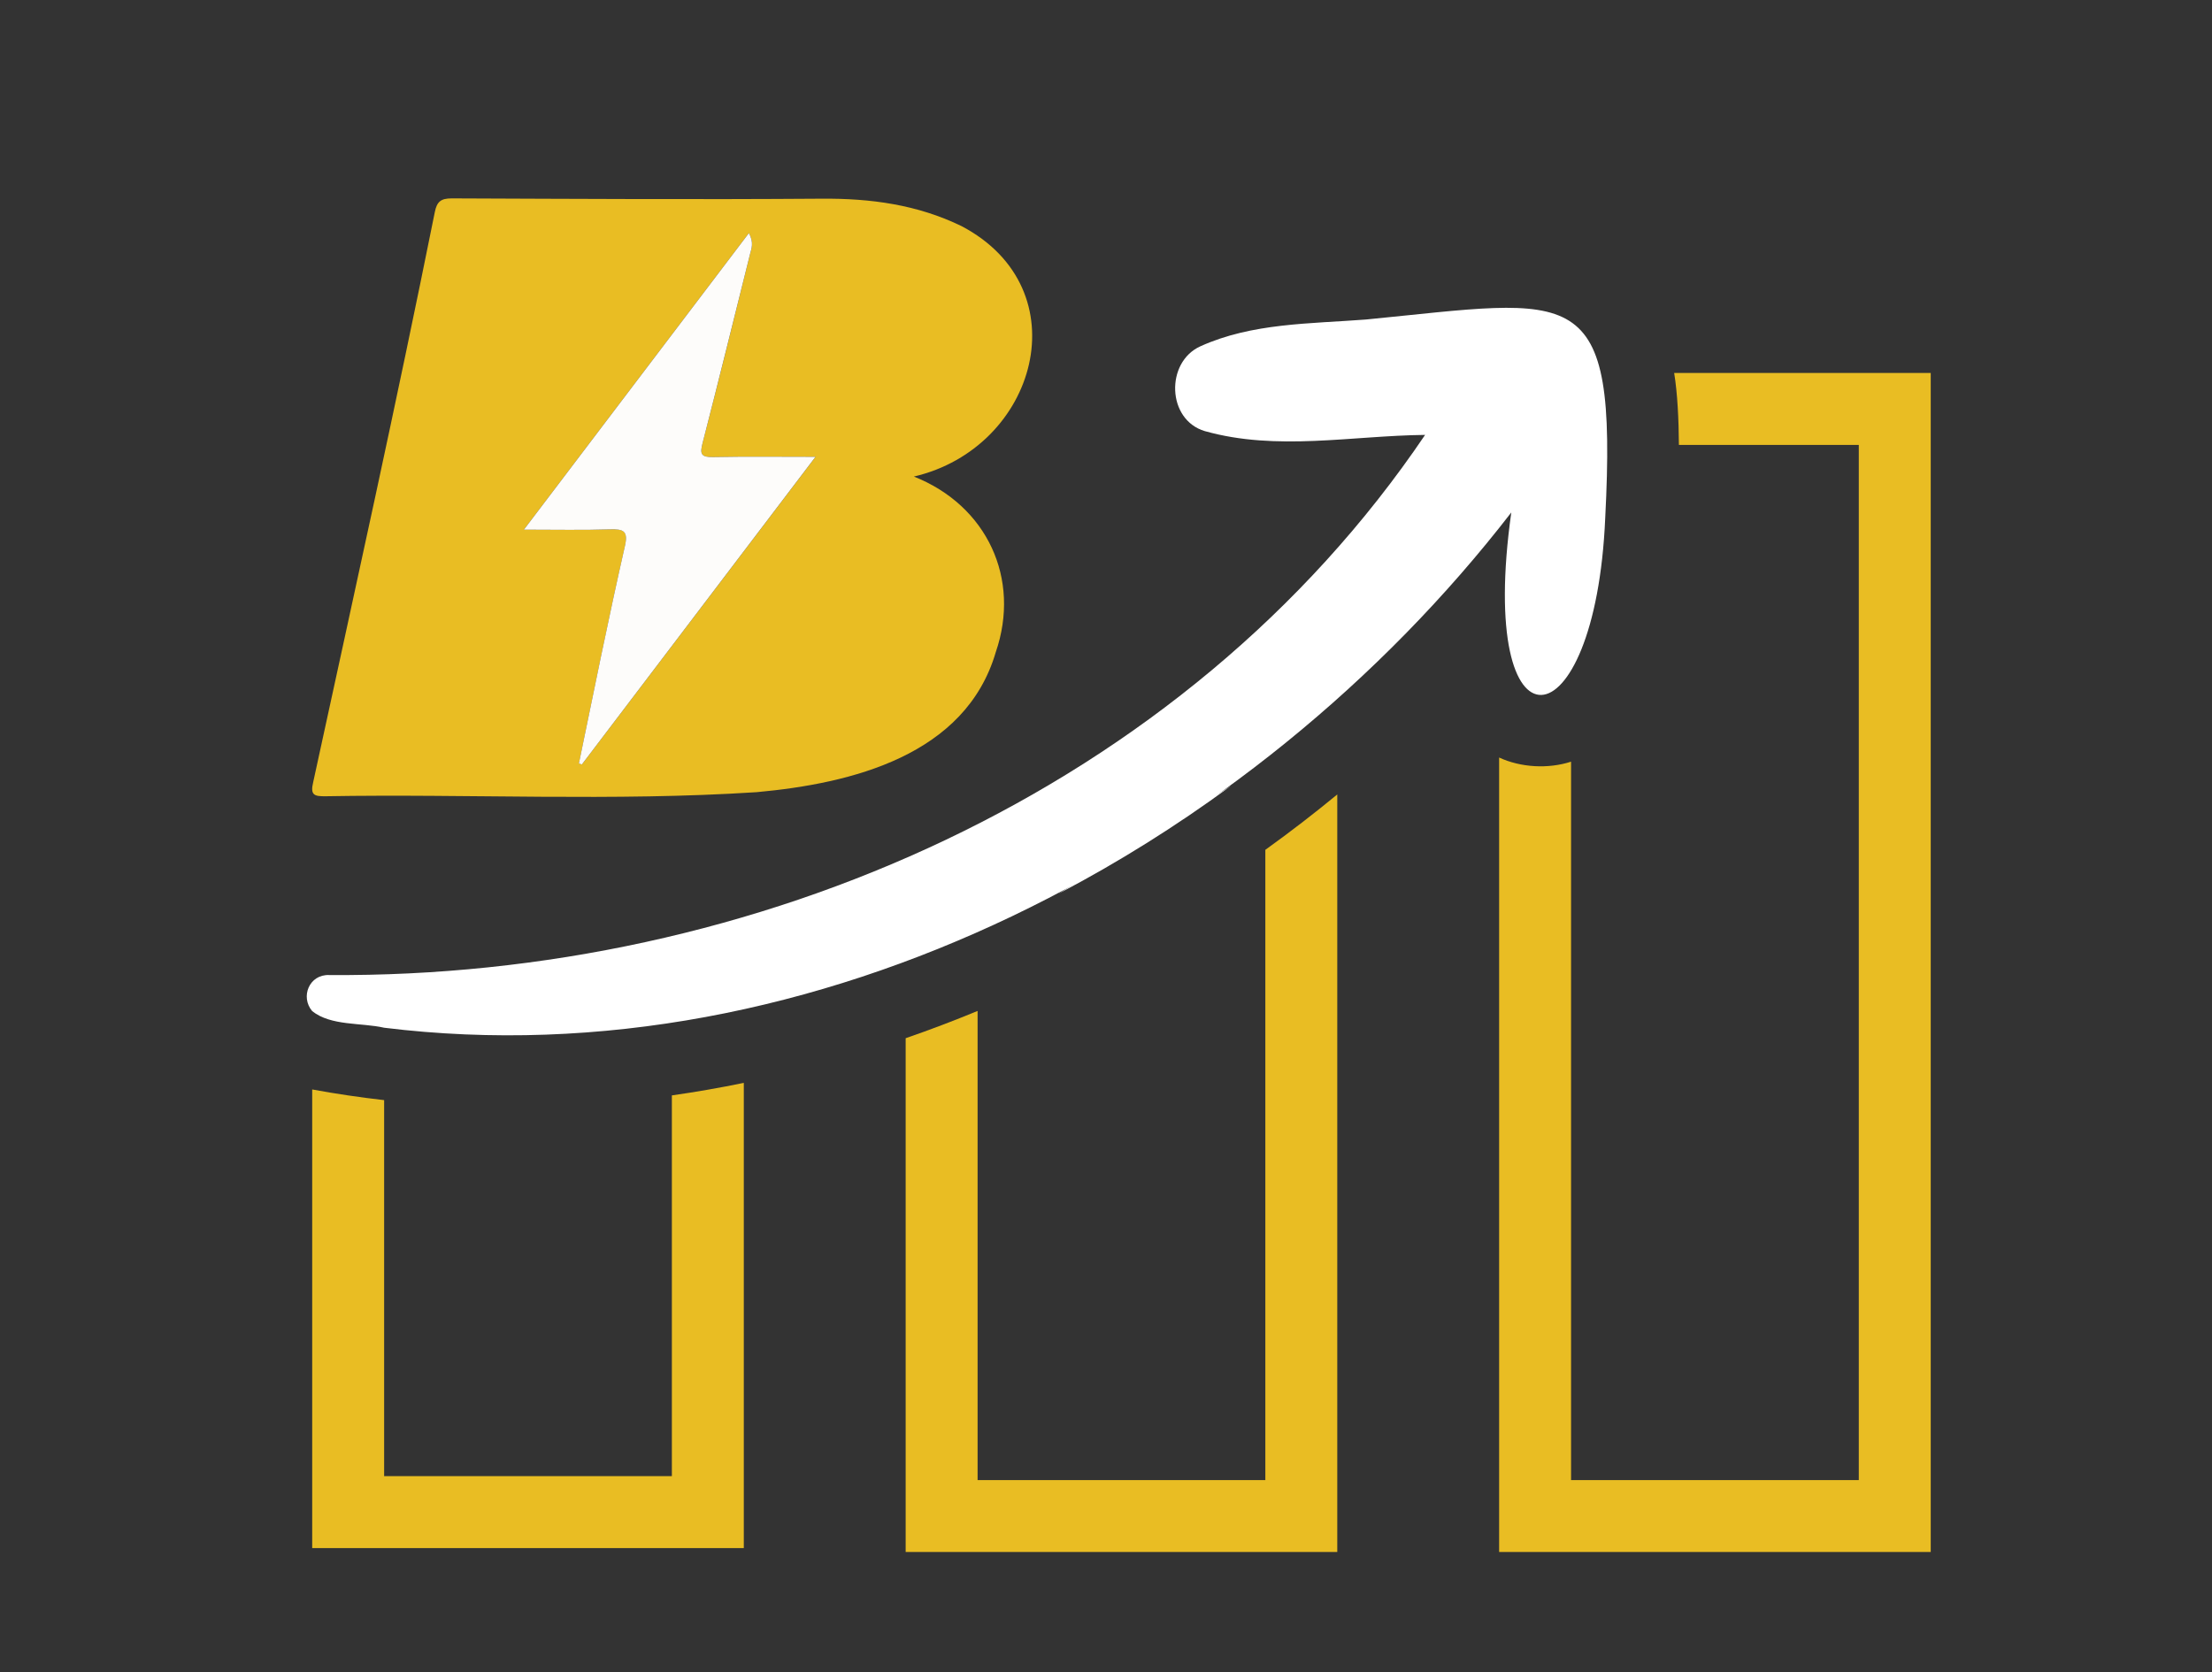
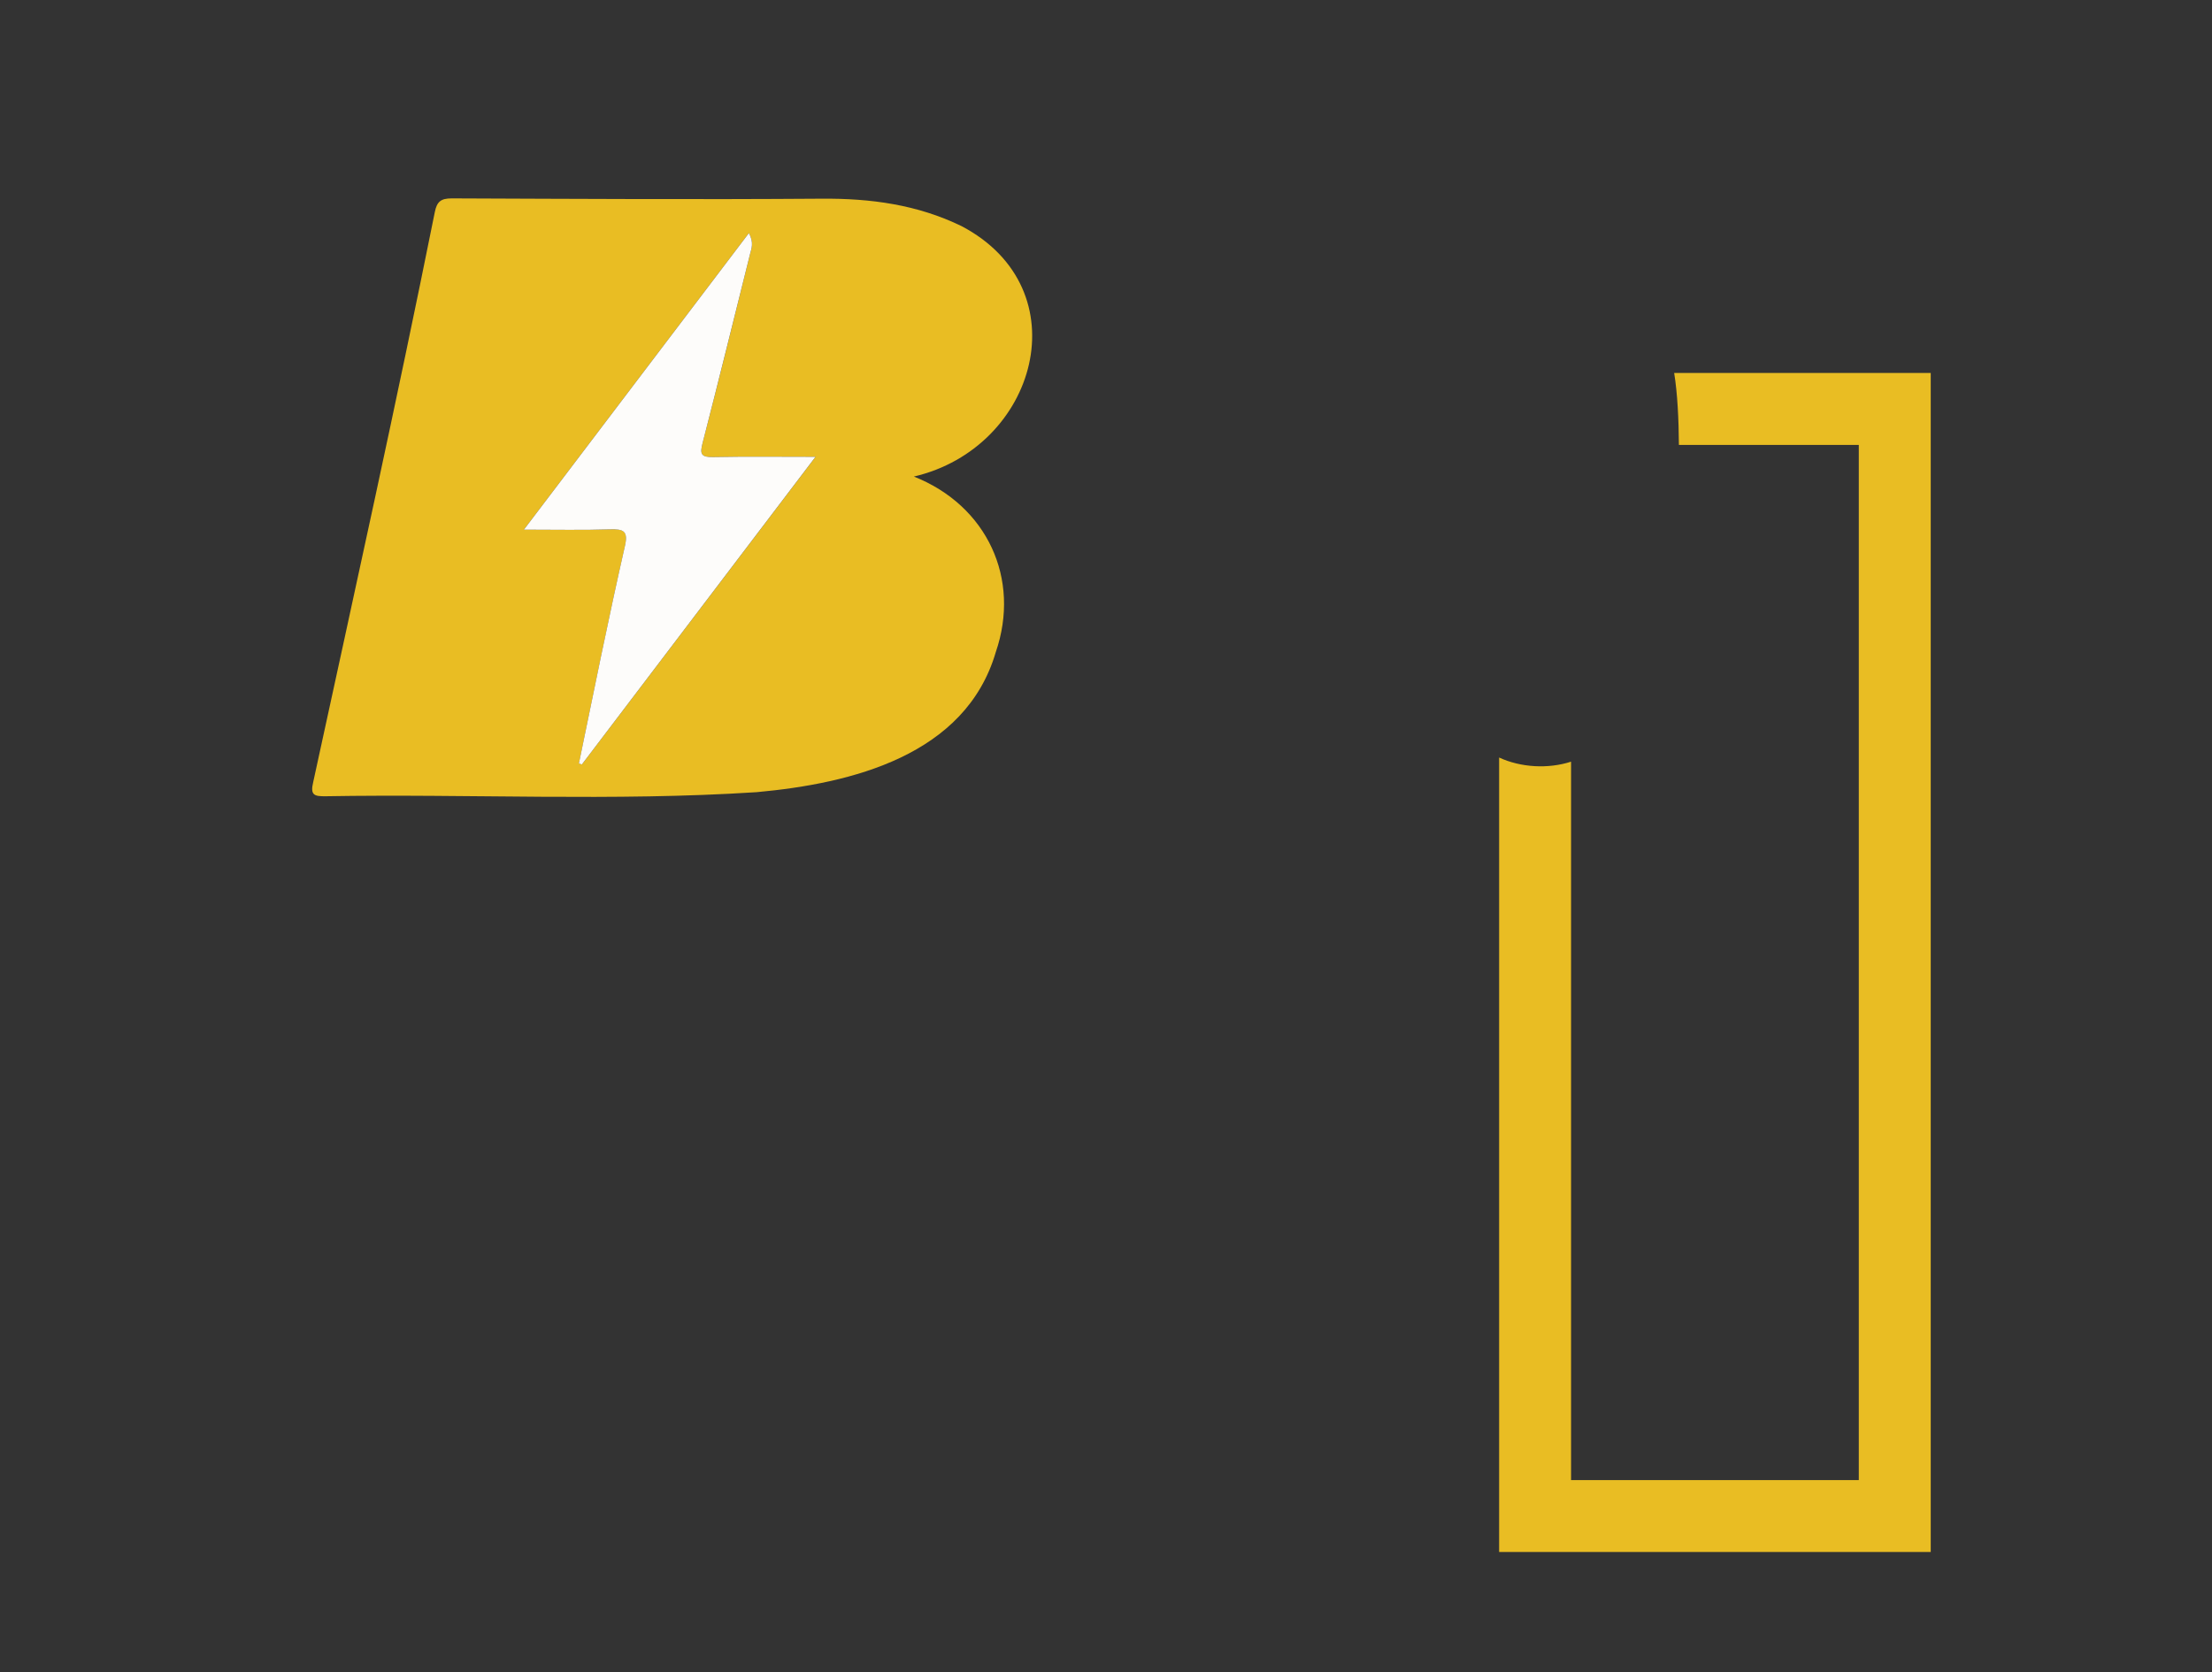
<svg xmlns="http://www.w3.org/2000/svg" id="Layer_1" viewBox="0 0 369 279">
  <rect x="0" y="0" width="369" height="279" fill="#333333" stroke="none" />
  <g>
    <path d="M152.45,79.51c20.6-4.81,27.96-31.26,7.96-41.78-7.39-3.6-15.22-4.65-23.4-4.58-20.55.15-41.11.03-61.66-.05-1.78,0-2.47.52-2.82,2.3-6.38,31.78-13.4,63.41-20.28,95.08-.53,2.19.17,2.39,2.04,2.37,23.98-.42,47.97.87,71.92-.68,15.84-1.44,34.86-6.11,39.91-23.39,4.19-12.2-1.45-24.43-13.67-29.27ZM97.06,127.55c-.16-.06-.32-.12-.48-.18,2.5-12.09,4.93-24.21,7.67-36.25.58-2.52-.21-2.88-2.45-2.8-4.53.15-9.07.04-14.4.04,12.73-16.77,25.03-32.98,37.53-49.47.87,1.63.43,2.57.19,3.51-2.62,10.53-5.21,21.07-7.93,31.57-.46,1.81-.19,2.33,1.74,2.29,5.45-.11,10.91-.04,17.12-.04-13.23,17.42-26.11,34.37-38.99,51.33Z" fill="#e9bd23" />
-     <path d="M87.4,88.36c12.72-16.77,25.02-32.98,37.53-49.47.87,1.63.42,2.57.19,3.5-2.63,10.53-5.22,21.07-7.93,31.58-.47,1.81-.19,2.32,1.73,2.29,5.46-.11,10.92-.04,17.12-.04-13.23,17.42-26.11,34.37-38.98,51.33l-.49-.17c2.5-12.09,4.93-24.21,7.67-36.25.58-2.52-.2-2.88-2.45-2.81-4.53.15-9.07.05-14.4.05Z" fill="#fdfcfa" />
+     <path d="M87.4,88.36c12.72-16.77,25.02-32.98,37.53-49.47.87,1.63.42,2.57.19,3.5-2.63,10.53-5.22,21.07-7.93,31.58-.47,1.81-.19,2.32,1.73,2.29,5.46-.11,10.92-.04,17.12-.04-13.23,17.42-26.11,34.37-38.98,51.33l-.49-.17c2.5-12.09,4.93-24.21,7.67-36.25.58-2.52-.2-2.88-2.45-2.81-4.53.15-9.07.05-14.4.05" fill="#fdfcfa" />
  </g>
  <path d="M279.28,62.23c.56,3.4.76,7.81.79,12h30.01v172.71h-48v-119.86c-3.84,1.24-8.38.98-12-.69v132.55h72V62.23h-42.8Z" fill="#e9bd23" />
-   <path d="M211.08,141.79v105.15h-48v-78.27c-3.97,1.64-7.98,3.16-12,4.55v85.72h72v-126.39c-3.9,3.21-7.91,6.3-12,9.24Z" fill="#e9bd23" />
-   <path d="M112.08,182.76v63.53h-48v-62.74c-4.04-.46-8.05-1.05-12-1.78v76.52h72v-77.62c-3.99.82-8,1.52-12,2.09Z" fill="#e9bd23" />
  <g>
-     <path d="M205.36,131.11c-9.14,6.71-18.78,12.75-28.8,18.01l28.8-18.01Z" fill="#fff" />
-     <path d="M267.78,86.4c-1.65,38.45-21.51,40.64-15.67-.9-43.4,56.16-116.03,94.84-188.03,85.97-3.83-.87-8.86-.27-12-2.77-2.02-2.38-.49-6.16,2.84-6.02,70.75.51,142.59-30.63,182.81-90.12-12.25.13-24.72,2.75-36.74-.63-6.36-1.88-6.59-11.51-.75-14.15,8.64-3.91,18.29-3.75,27.61-4.47,35.18-3.43,41.99-7,39.93,33.09Z" fill="#fff" />
-   </g>
+     </g>
</svg>